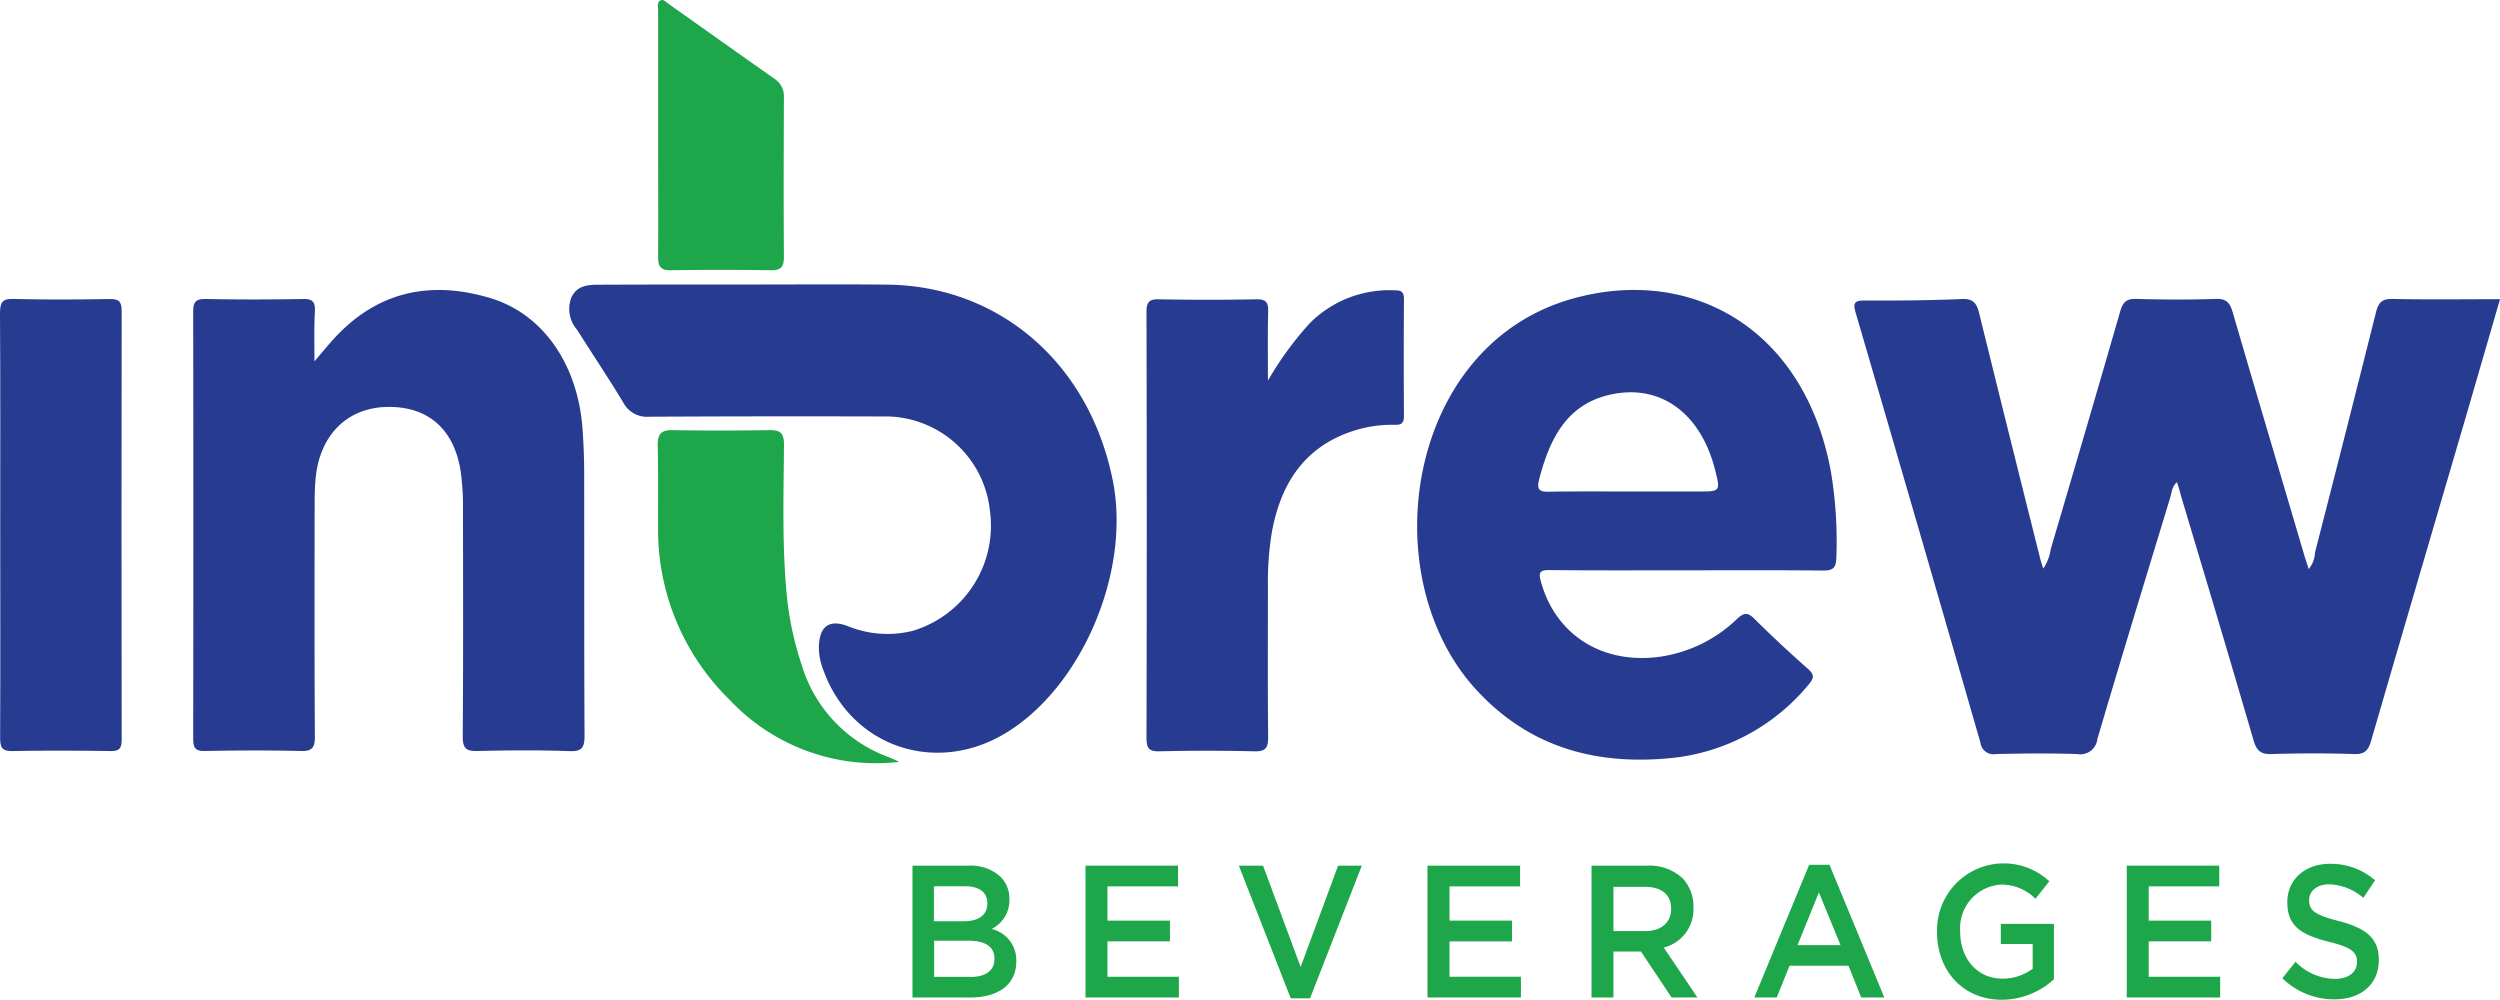
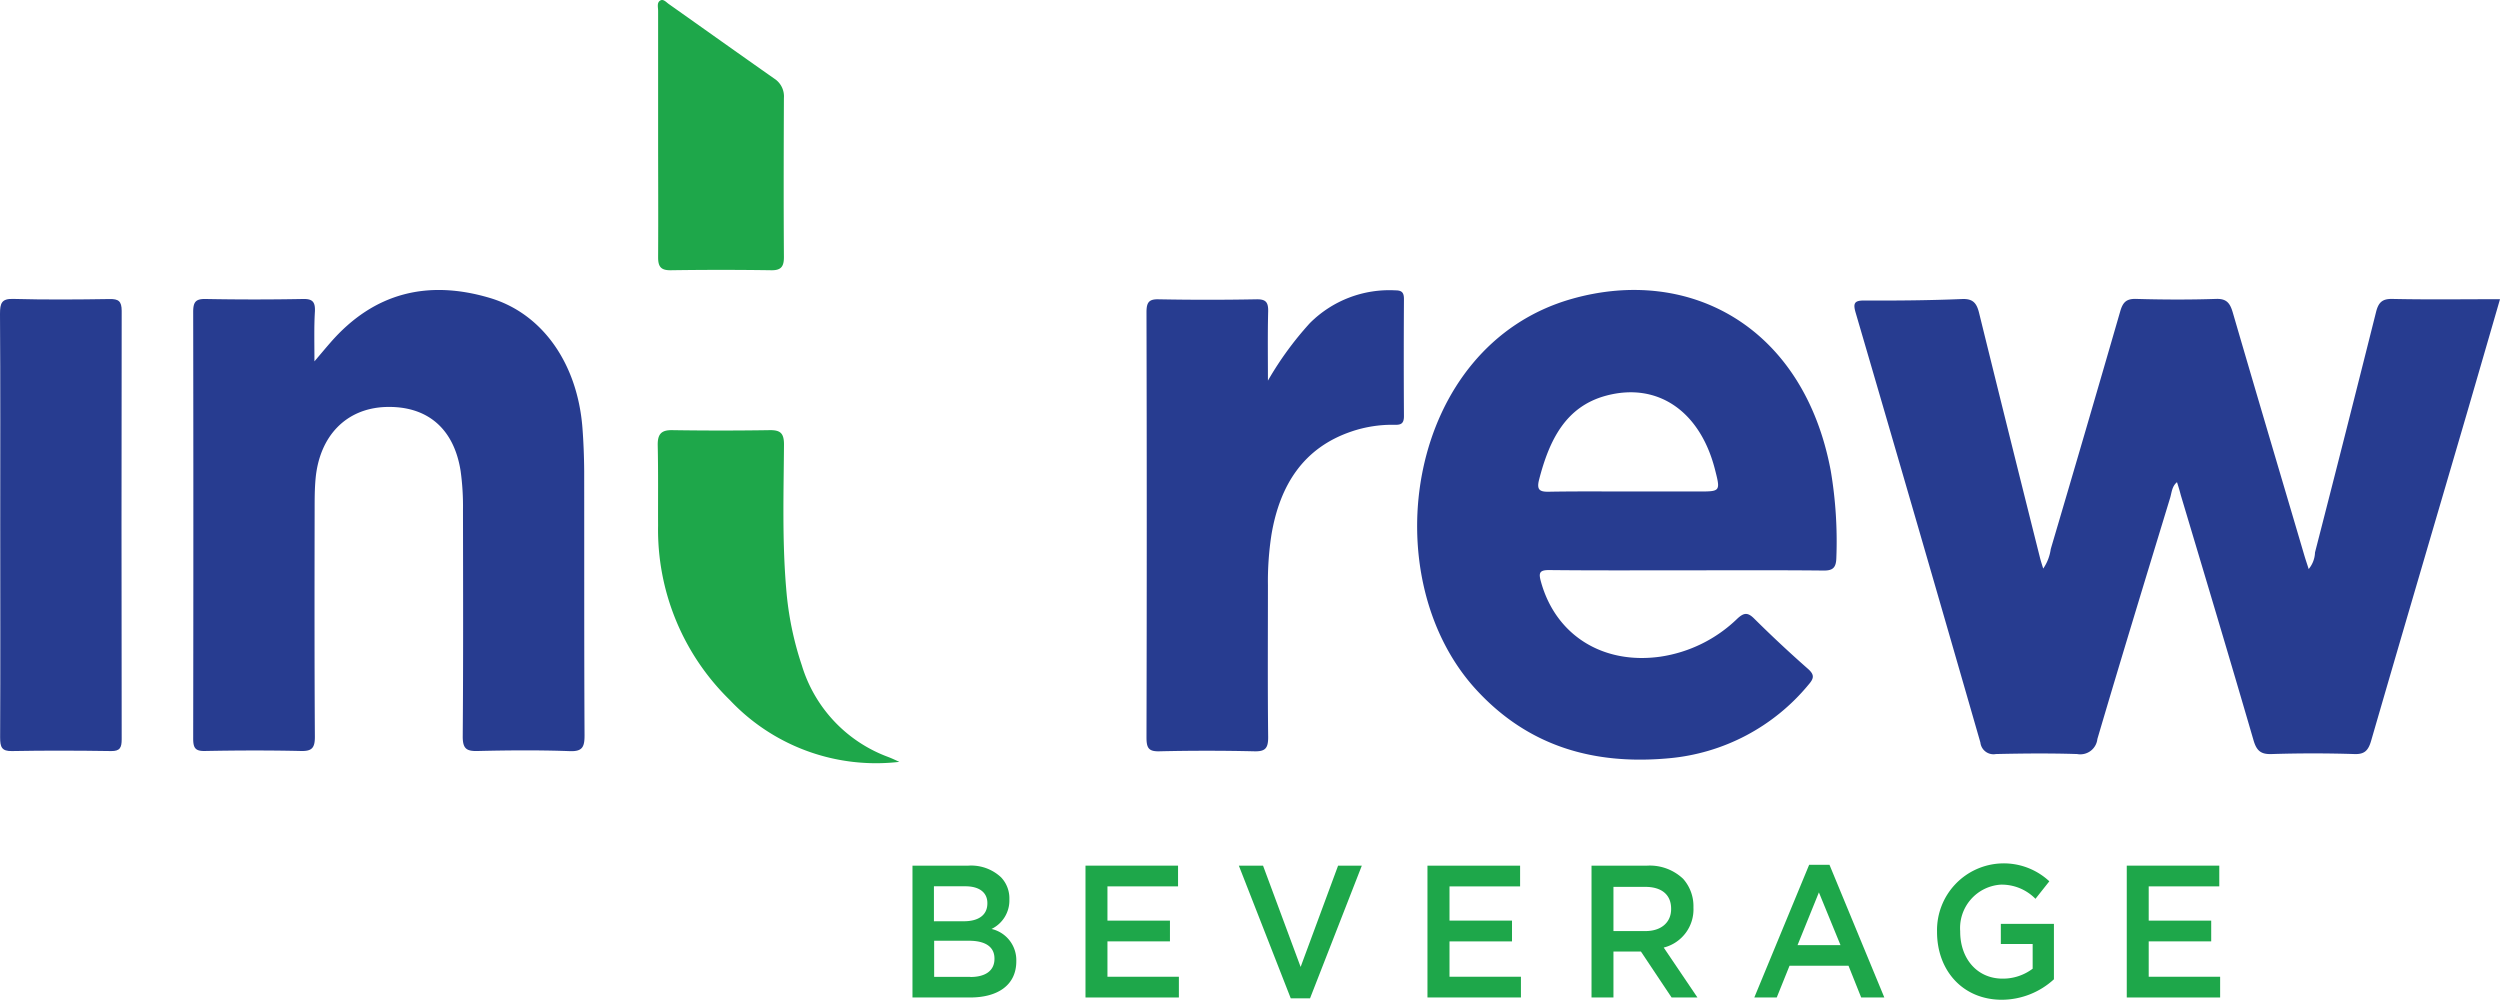
<svg xmlns="http://www.w3.org/2000/svg" width="223.999" height="89.576" viewBox="0 0 223.999 89.576">
  <g id="Group_69497" data-name="Group 69497" transform="translate(-186 -150.708)">
    <path id="Path_19" data-name="Path 19" d="M381.059,193.91c-.463.378-.474.945-.621,1.423-2.189,7.186-4.388,14.372-6.514,21.591a1.537,1.537,0,0,1-1.81,1.346c-2.421-.078-4.852-.056-7.283,0a1.18,1.18,0,0,1-1.389-1.034q-5.541-19.255-11.166-38.477c-.252-.845-.158-1.134.747-1.123,2.926.011,5.841-.011,8.767-.134,1-.044,1.326.367,1.547,1.291q2.7,10.962,5.451,21.913c.074.289.168.578.284.946a4.051,4.051,0,0,0,.674-1.747q3.141-10.629,6.219-21.279c.242-.857.569-1.157,1.432-1.135,2.389.067,4.777.078,7.156,0,.936-.033,1.252.356,1.505,1.224,2.115,7.263,4.272,14.505,6.409,21.757.115.39.252.779.389,1.224a2.451,2.451,0,0,0,.568-1.491q2.763-10.744,5.462-21.512c.221-.9.569-1.224,1.484-1.2,3.157.067,6.325.022,9.629.022-1.01,3.482-1.978,6.83-2.957,10.19-2.862,9.788-5.746,19.566-8.587,29.366-.253.878-.59,1.234-1.5,1.2q-3.695-.117-7.409,0c-.937.033-1.347-.256-1.631-1.235-2.136-7.341-4.336-14.672-6.525-21.991C381.3,194.677,381.185,194.31,381.059,193.91Z" fill="#273c90" />
    <path id="Path_20" data-name="Path 20" d="M337.049,201.808c-4.073,0-8.145.022-12.218-.022-.916-.011-.989.256-.747,1.1,1.336,4.75,5.535,7.375,10.66,6.663a12.53,12.53,0,0,0,6.925-3.415c.568-.523.916-.59,1.505,0q2.337,2.319,4.809,4.494c.621.545.548.868.053,1.435a18.329,18.329,0,0,1-12.492,6.585c-6.63.612-12.586-.99-17.343-6.218-9.208-10.134-6.2-30.757,8.661-34.95,10.555-2.981,20.764,2.525,23.174,15.417a37.9,37.9,0,0,1,.5,7.787c-.021.912-.327,1.156-1.168,1.145C345.279,201.786,341.164,201.808,337.049,201.808Zm-5.146-7.063H338.2c1.968,0,1.968,0,1.442-2.047-1.347-5.173-5.136-7.764-9.724-6.541-3.662.979-5.115,4.027-6.02,7.542-.231.912.074,1.079.863,1.068C327.125,194.722,329.514,194.745,331.9,194.745Z" fill="#273c90" />
    <path id="Path_21" data-name="Path 21" d="M214.173,183.087c.652-.768,1.031-1.224,1.421-1.669,3.957-4.561,8.829-5.64,14.291-4.016,4.725,1.4,7.851,5.885,8.3,11.624.1,1.3.148,2.6.158,3.9.011,7.875-.01,15.74.032,23.615.01,1.09-.179,1.513-1.326,1.468-2.758-.1-5.515-.077-8.272-.011-1.01.023-1.326-.233-1.316-1.346.053-6.741.032-13.481.022-20.222a23.081,23.081,0,0,0-.211-3.515c-.6-3.849-3.031-5.873-6.746-5.74-3.5.133-5.9,2.581-6.251,6.429-.084.913-.084,1.825-.084,2.737-.011,6.785-.021,13.57.021,20.356.01,1.034-.274,1.324-1.242,1.3-2.883-.066-5.756-.055-8.64,0-.831.011-1.021-.278-1.021-1.112q.031-19.105,0-38.221c0-.9.221-1.179,1.1-1.167q4.373.082,8.766,0c.821-.012,1.074.255,1.042,1.1C214.131,179.983,214.173,181.351,214.173,183.087Z" fill="#273c90" />
-     <path id="Path_22" data-name="Path 22" d="M253.235,176.2c4.073,0,8.145-.033,12.218.012,10.156.089,18.206,7.119,20.269,17.641,1.589,8.132-2.81,18.443-9.629,22.548-6.272,3.782-13.8,1.212-16.291-5.573a5.692,5.692,0,0,1-.432-2.025c0-1.924.863-2.647,2.579-2a9.38,9.38,0,0,0,5.809.434A9.83,9.83,0,0,0,274.7,196.5a9.436,9.436,0,0,0-9.061-8.476q-10.736-.033-21.469.022a2.4,2.4,0,0,1-2.336-1.29c-1.326-2.2-2.758-4.327-4.126-6.5a2.832,2.832,0,0,1-.505-2.915c.547-1.112,1.568-1.123,2.578-1.123C244.258,176.2,248.752,176.2,253.235,176.2Z" fill="#273c90" />
    <path id="Path_23" data-name="Path 23" d="M299.606,184.811a29.517,29.517,0,0,1,3.757-5.151,10.061,10.061,0,0,1,7.672-2.936c.6,0,.768.222.758.834-.021,3.482-.021,6.952,0,10.434,0,.667-.263.79-.811.779a11.323,11.323,0,0,0-3.893.6c-4.263,1.446-6.409,4.75-7.167,9.244a27.345,27.345,0,0,0-.316,4.549c0,4.528-.031,9.044.021,13.571.011,1.046-.284,1.313-1.242,1.29-2.841-.066-5.672-.066-8.513,0-.958.023-1.147-.3-1.147-1.245q.047-19.038,0-38.087c0-.9.221-1.191,1.094-1.168q4.373.083,8.766,0c.821-.011,1.063.244,1.042,1.1C299.575,180.673,299.606,182.742,299.606,184.811Z" fill="#273c90" />
    <path id="Path_24" data-name="Path 24" d="M186.021,197.747c0-6.307.021-12.614-.021-18.921,0-.957.147-1.368,1.189-1.335,2.884.078,5.757.056,8.64.011.779-.011,1.074.178,1.074,1.068q-.031,19.171,0,38.365c0,.757-.148,1.079-.947,1.068-2.958-.044-5.925-.056-8.883,0-.915.022-1.062-.356-1.062-1.212C186.042,210.45,186.021,204.1,186.021,197.747Z" fill="#273c90" />
    <path id="Path_25" data-name="Path 25" d="M266.58,218.971a17.988,17.988,0,0,1-15.176-5.528,21.32,21.32,0,0,1-6.44-15.662c-.011-2.391.021-4.783-.032-7.163-.021-1.013.316-1.38,1.284-1.369,2.915.045,5.841.045,8.756,0,.958-.011,1.284.278,1.273,1.335-.031,4.294-.168,8.6.2,12.892a28.642,28.642,0,0,0,1.4,6.852,12.659,12.659,0,0,0,7.725,8.2C265.917,218.66,266.243,218.816,266.58,218.971Z" fill="#1ea74a" />
    <path id="Path_26" data-name="Path 26" d="M244.967,162.775v-11.09c0-.334-.137-.767.221-.945.273-.134.526.189.757.344,3.147,2.225,6.283,4.461,9.44,6.675a1.888,1.888,0,0,1,.853,1.735c-.021,4.738-.032,9.477,0,14.216.01.9-.263,1.223-1.126,1.212-3-.044-6.01-.044-9.009,0-.863.011-1.147-.289-1.136-1.2C244.988,170.083,244.967,166.435,244.967,162.775Z" fill="#1ea74a" />
    <path id="Path_27" data-name="Path 27" d="M267.758,228.269h5.01a3.912,3.912,0,0,1,2.925,1.045,2.728,2.728,0,0,1,.747,1.958v.033a2.835,2.835,0,0,1-1.6,2.637,2.864,2.864,0,0,1,2.22,2.869v.034c0,2.113-1.641,3.237-4.136,3.237h-5.167Zm4.61,4.983c1.263,0,2.1-.523,2.1-1.6v-.033c0-.924-.7-1.5-1.967-1.5h-2.821v3.137Zm.579,4.994c1.336,0,2.157-.556,2.157-1.624v-.033c0-1-.747-1.591-2.294-1.591H269.7v3.237h3.252Z" fill="#1ea74a" />
    <path id="Path_28" data-name="Path 28" d="M283.27,228.269h8.282v1.857h-6.325v3.07h5.6v1.858h-5.6v3.17h6.4v1.858h-8.367V228.269Z" fill="#1ea74a" />
    <path id="Path_29" data-name="Path 29" d="M297,228.269h2.168l3.368,9.076,3.357-9.076h2.126l-4.641,11.891h-1.726Z" fill="#1ea74a" />
    <path id="Path_30" data-name="Path 30" d="M313.915,228.269H322.2v1.857h-6.325v3.07h5.6v1.858h-5.6v3.17h6.4v1.858H313.9V228.269Z" fill="#1ea74a" />
    <path id="Path_31" data-name="Path 31" d="M328.608,228.269h4.978a4.338,4.338,0,0,1,3.22,1.179,3.687,3.687,0,0,1,.926,2.547v.033a3.526,3.526,0,0,1-2.663,3.582l3.021,4.472h-2.316l-2.746-4.116h-2.463v4.116H328.6V228.269Zm4.83,5.862c1.41,0,2.294-.779,2.294-1.969v-.034c0-1.268-.863-1.957-2.315-1.957h-2.852v3.96Z" fill="#1ea74a" />
    <path id="Path_32" data-name="Path 32" d="M348.1,228.192h1.82l4.915,11.891h-2.073l-1.137-2.847h-5.283l-1.147,2.847h-2.01Zm2.809,7.2-1.936-4.727-1.915,4.727Z" fill="#1ea74a" />
    <path id="Path_33" data-name="Path 33" d="M359.558,234.21v-.033a5.983,5.983,0,0,1,10.061-4.505l-1.242,1.569a4.235,4.235,0,0,0-3.125-1.269,3.9,3.9,0,0,0-3.62,4.172v.033c0,2.425,1.515,4.216,3.8,4.216a4.418,4.418,0,0,0,2.694-.89v-2.214h-2.852v-1.8h4.757v4.962a6.947,6.947,0,0,1-4.662,1.835C361.853,240.284,359.558,237.659,359.558,234.21Z" fill="#1ea74a" />
    <path id="Path_34" data-name="Path 34" d="M376.565,228.269h8.282v1.857h-6.324v3.07h5.6v1.858h-5.6v3.17h6.4v1.858h-8.366V228.269Z" fill="#1ea74a" />
-     <path id="Path_35" data-name="Path 35" d="M390.5,238.359l1.179-1.479a5,5,0,0,0,3.525,1.535c1.21,0,1.979-.59,1.979-1.479v-.045c0-.845-.442-1.3-2.526-1.8-2.379-.612-3.715-1.346-3.715-3.526v-.033c0-2.025,1.6-3.426,3.81-3.426a5.98,5.98,0,0,1,4.051,1.479l-1.052,1.568a4.94,4.94,0,0,0-3.031-1.212c-1.147,0-1.821.623-1.821,1.4v.034c0,.912.516,1.312,2.652,1.857,2.368.612,3.589,1.5,3.589,3.46v.033c0,2.214-1.642,3.526-3.989,3.526A6.642,6.642,0,0,1,390.5,238.359Z" fill="#1ea74a" />
  </g>
</svg>